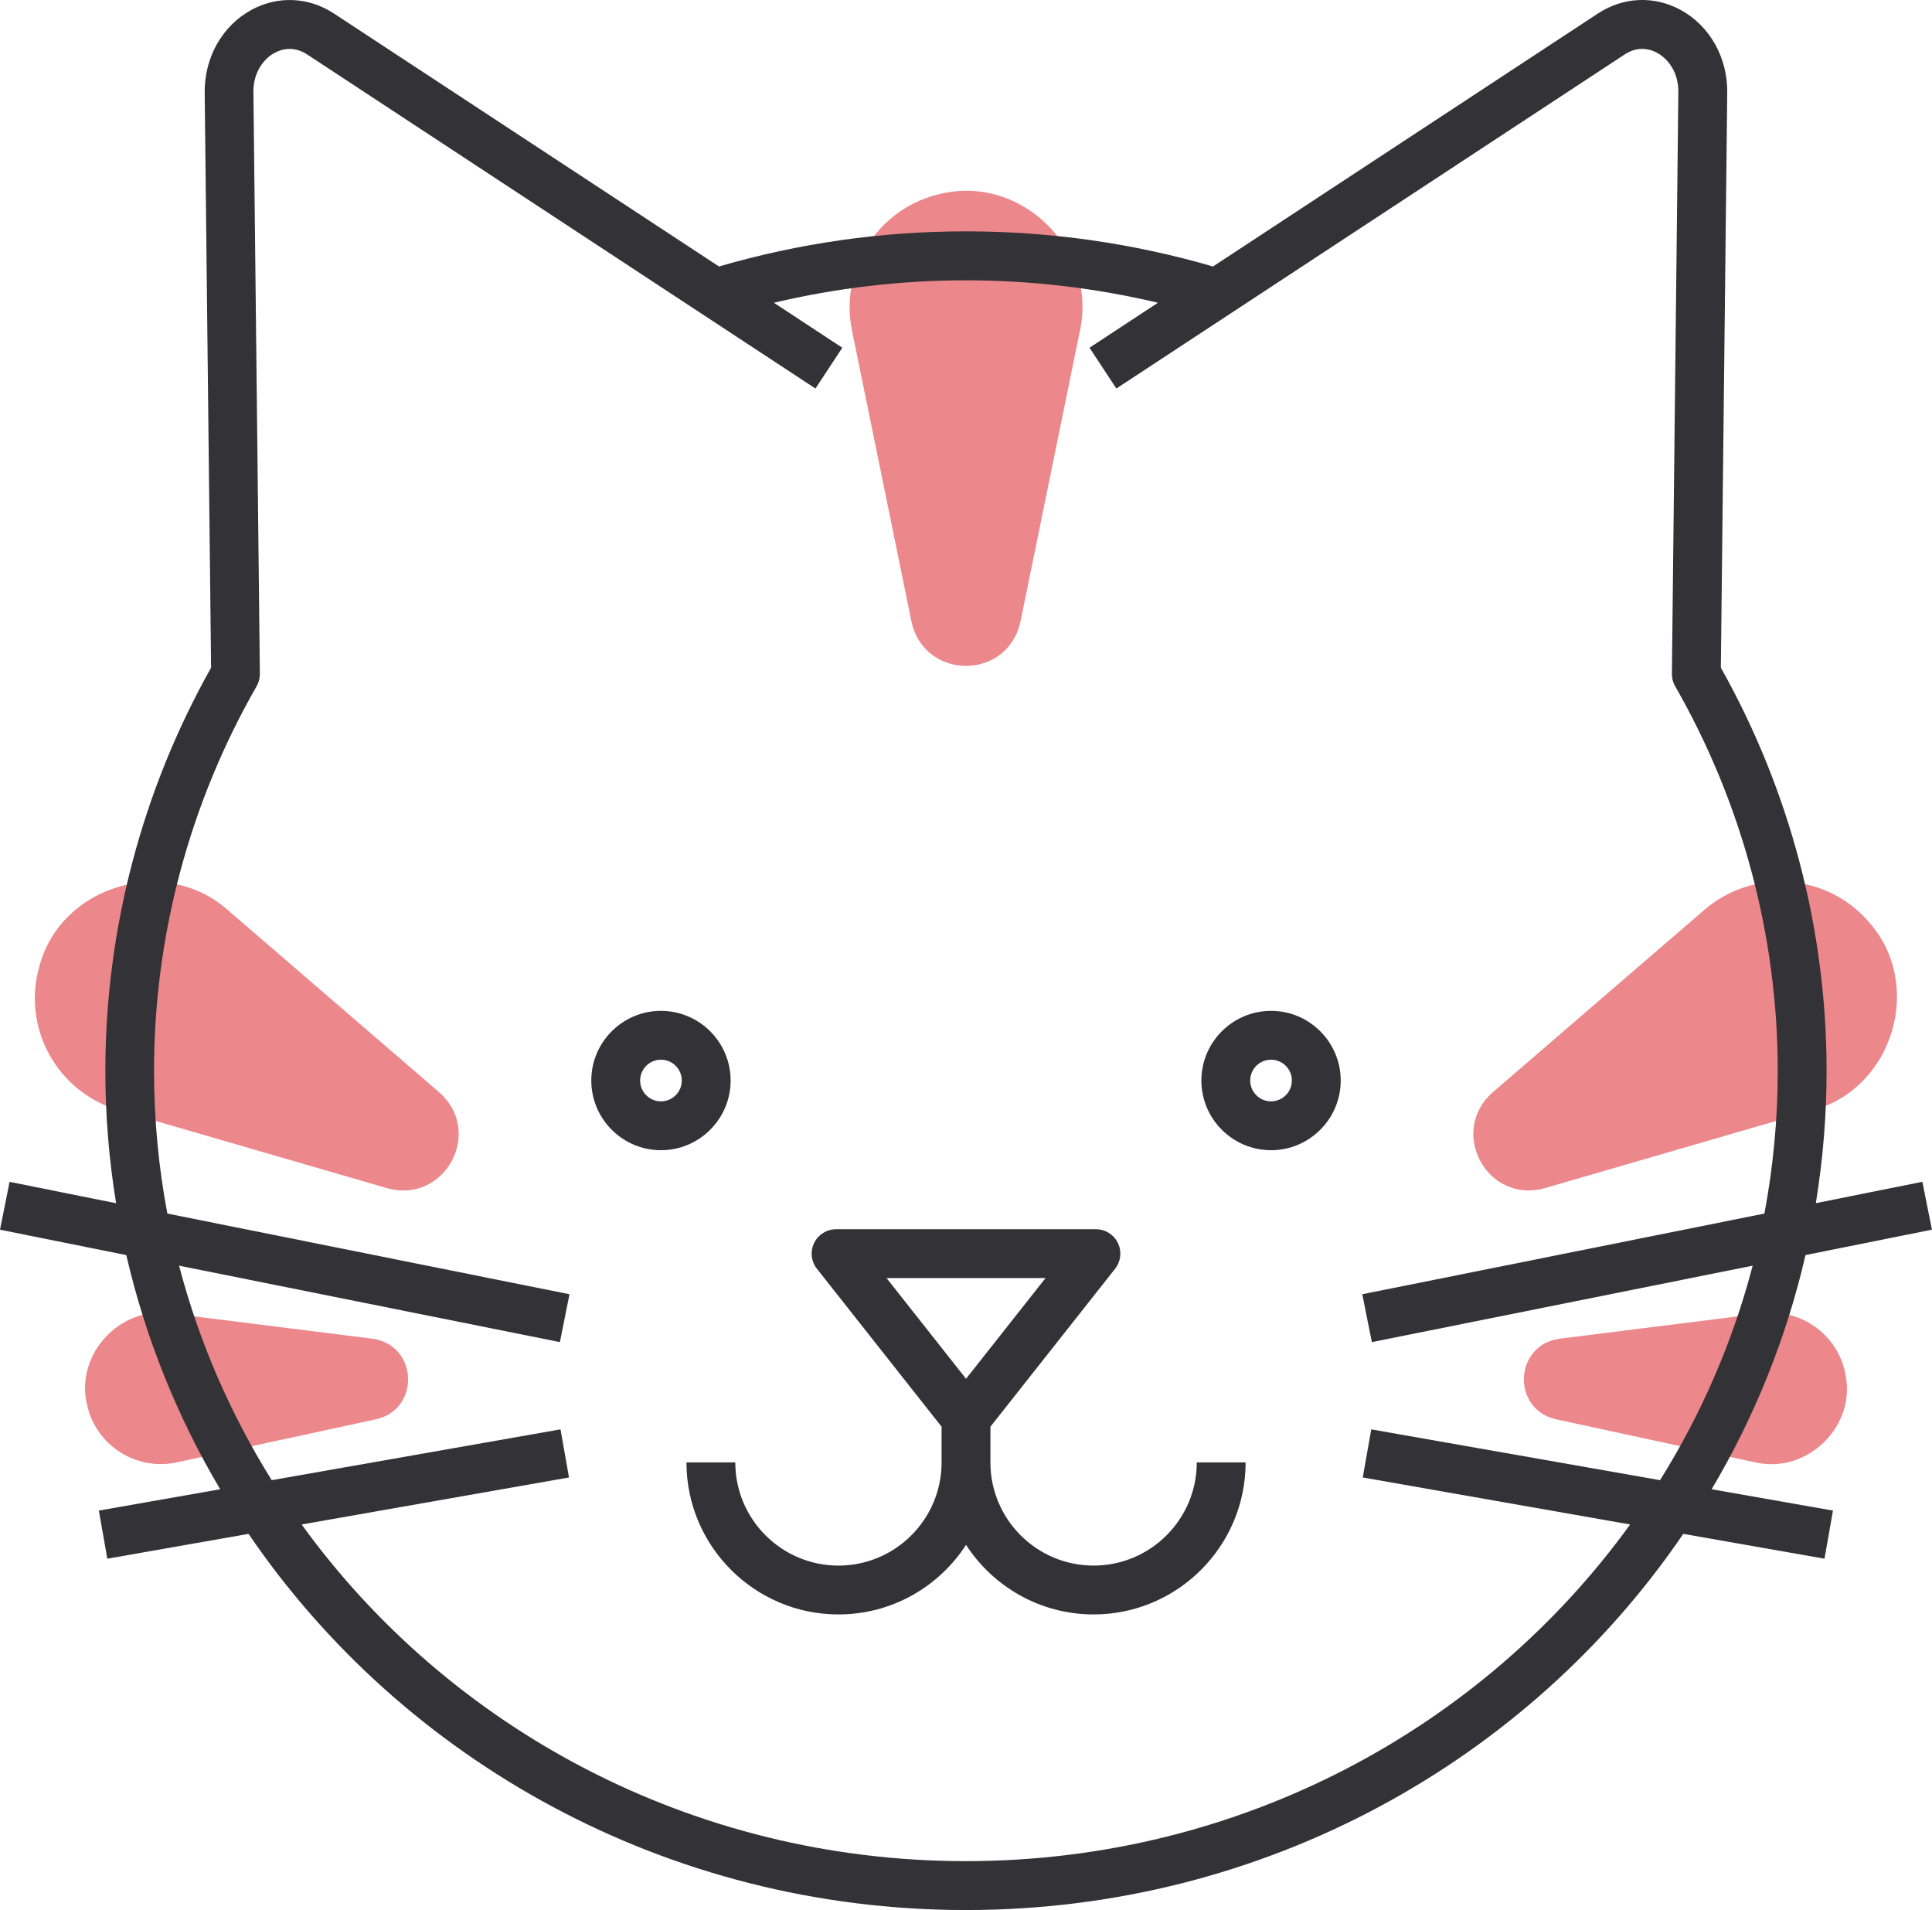
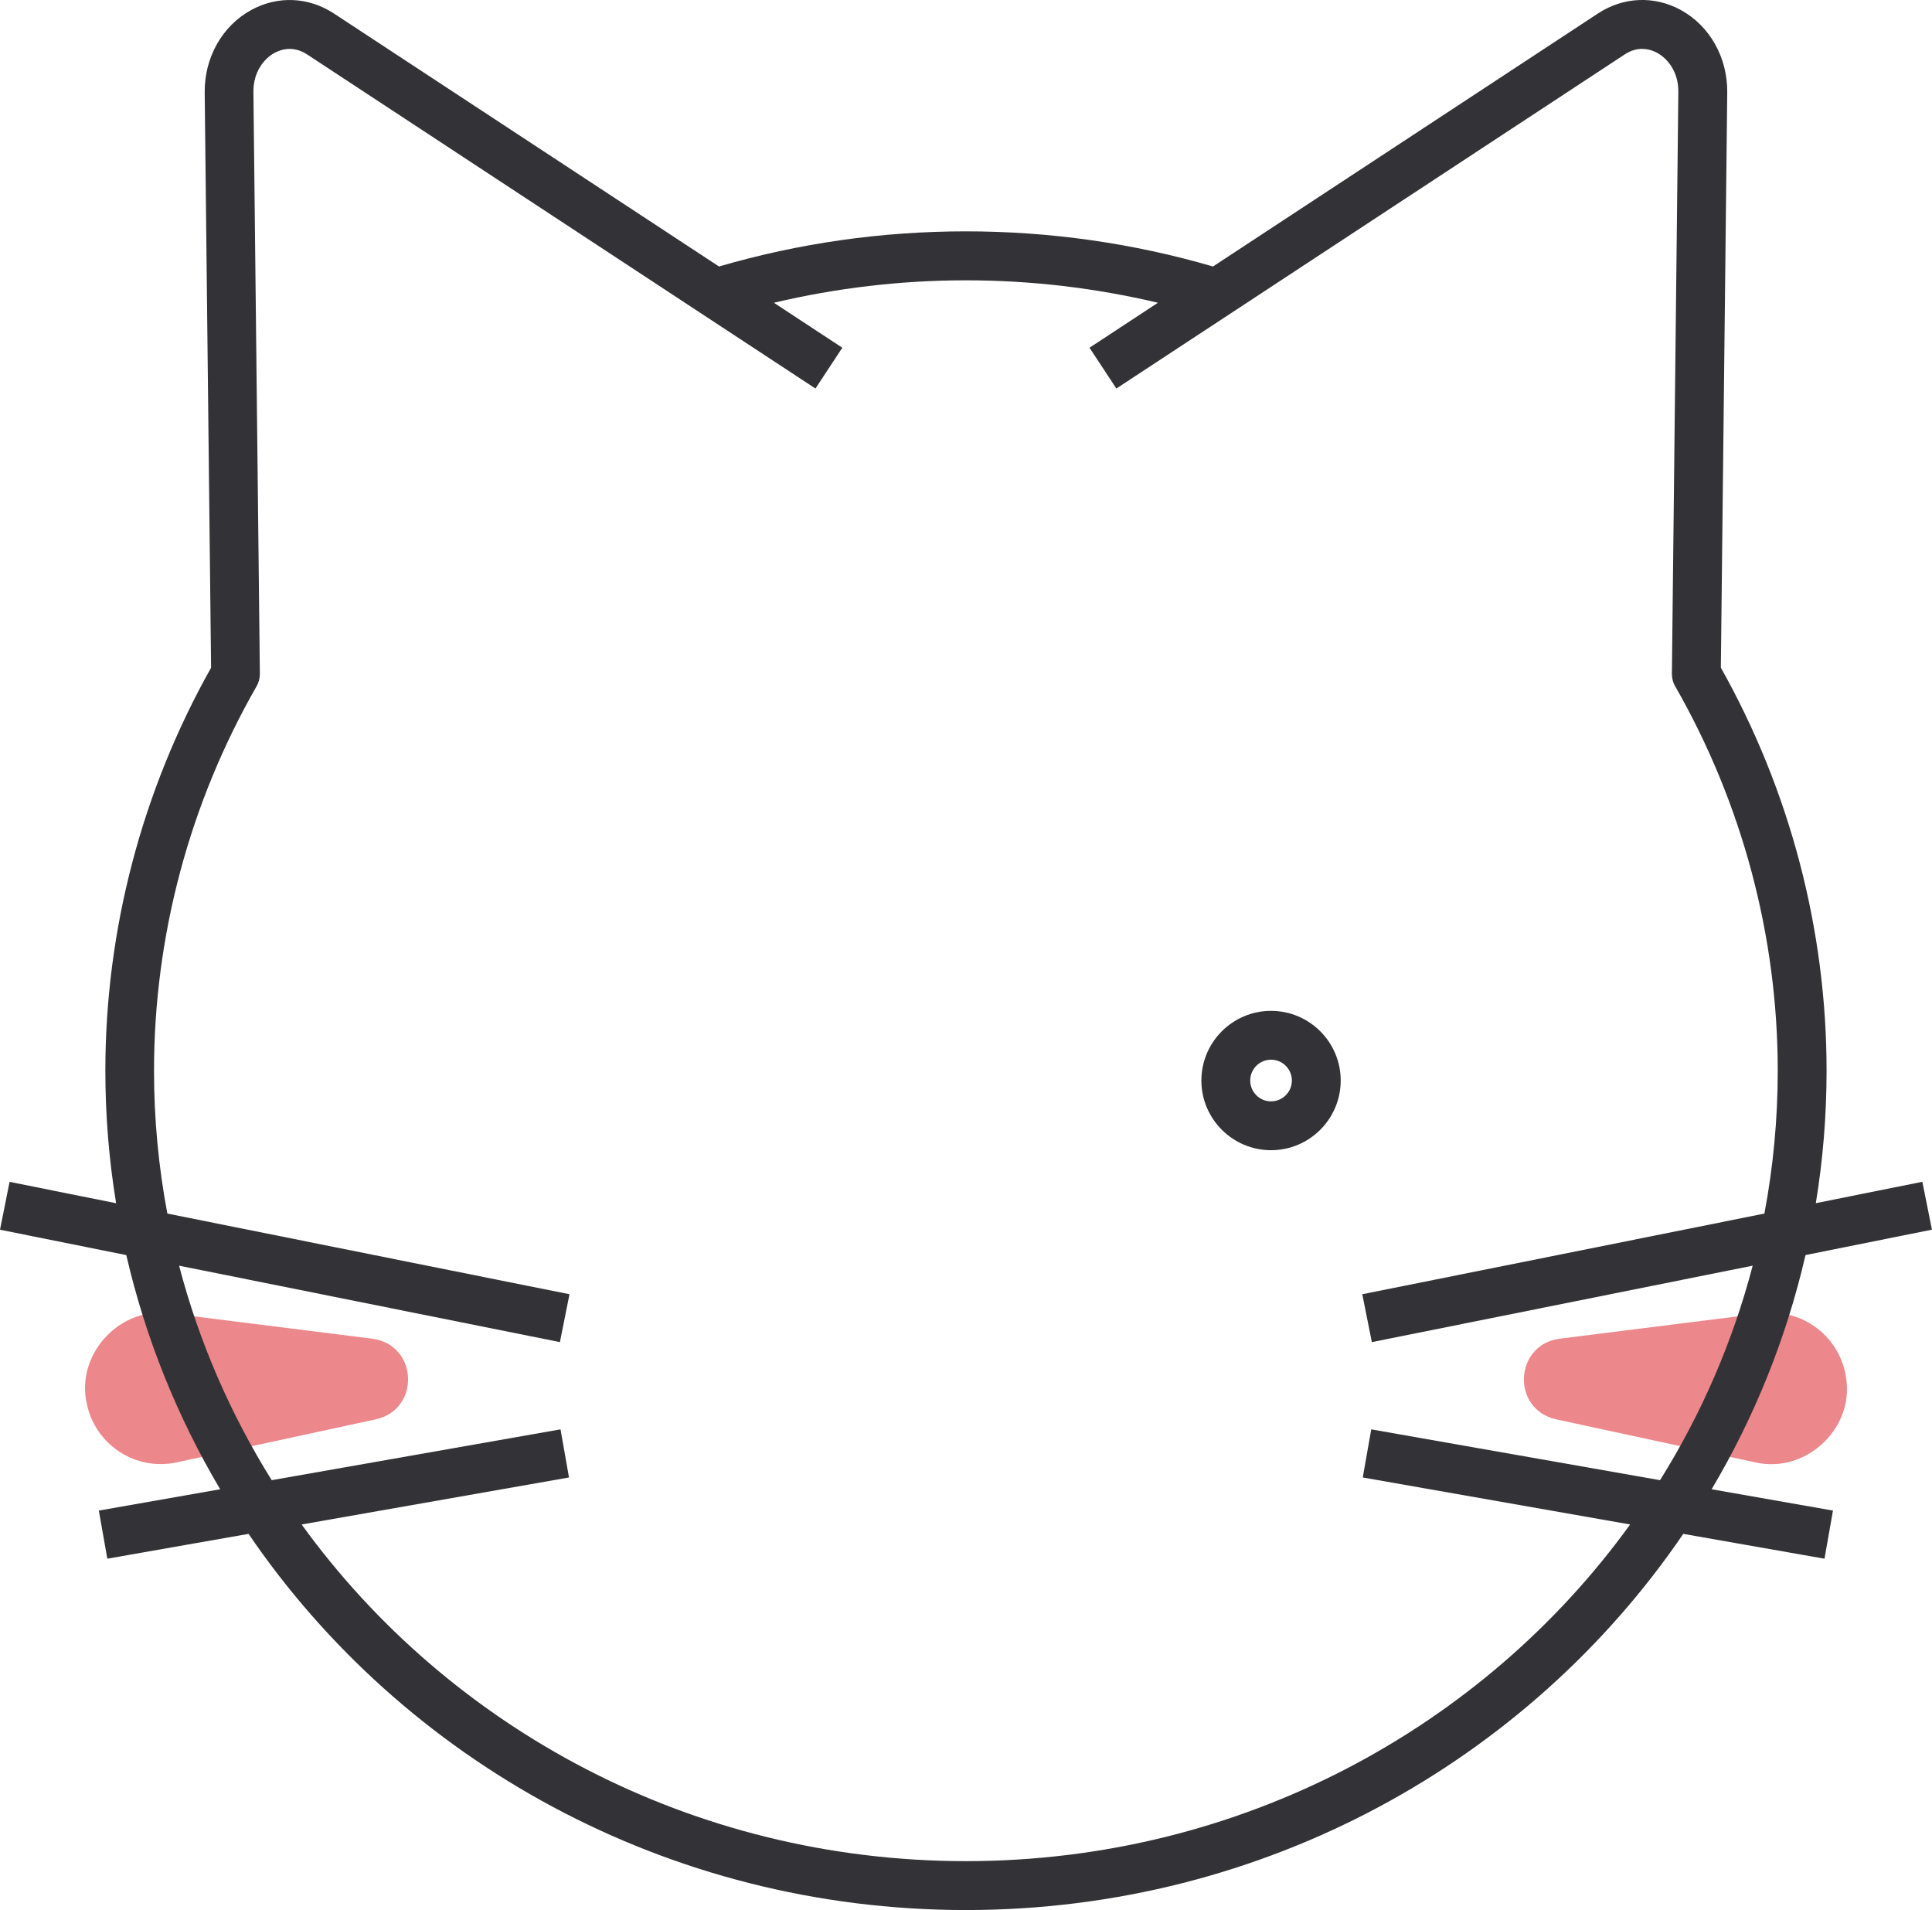
<svg xmlns="http://www.w3.org/2000/svg" id="Calque_1" data-name="Calque 1" viewBox="0 0 314.49 310.84">
  <defs>
    <style> .cls-1 { fill: #ec878b; } .cls-2 { fill: #333236; } </style>
  </defs>
-   <path class="cls-1" d="M175.79,53.81l-9.68,47.36c-2.12,9.65-15.68,9.54-17.74,0,0,0-9.68-47.36-9.68-47.36-2.09-10.24,4.51-20.24,14.76-22.34,13.05-2.89,25.2,9.35,22.34,22.34h0Z" />
  <path class="cls-1" d="M285.71,237.99l-32.44-7.01c-7.3-1.69-6.76-12.11.58-13.11,0,0,32.93-4.13,32.93-4.13,6.75-.85,12.9,3.94,13.75,10.68,1.2,8.25-6.74,15.45-14.82,13.57h0Z" />
-   <path class="cls-1" d="M295.13,180.68l-43.69,12.69c-9.43,2.6-15.71-9.22-8.46-15.6,0,0,34.46-29.7,34.46-29.7,7.94-6.84,19.93-5.96,26.77,1.98,9.06,10.15,3.97,27.06-9.08,30.62h0Z" />
  <path class="cls-1" d="M27.71,213.74l32.93,4.13c7.42,1.04,7.8,11.47.58,13.11,0,0-32.44,7.01-32.44,7.01-6.65,1.44-13.2-2.79-14.63-9.44-1.91-8.12,5.36-15.98,13.57-14.82h0Z" />
-   <path class="cls-1" d="M37.05,148.08l34.46,29.7c7.32,6.49.84,18.19-8.46,15.6,0,0-43.69-12.69-43.69-12.69-10.07-2.92-15.86-13.46-12.93-23.52,3.57-13.13,20.52-18.08,30.62-9.08h0Z" />
  <g>
    <path class="cls-2" d="M293.92,204.25l20.56-4.13-1.56-7.79-17.34,3.48c1.15-7.03,1.75-14.23,1.75-21.56,0-22.91-5.95-45.56-17.21-65.59l1.04-93.59c.06-5.71-2.84-10.86-7.57-13.45-4.31-2.35-9.34-2.14-13.47.57l-62.67,41.18c-13.01-3.79-26.53-5.72-40.21-5.72s-27.19,1.92-40.2,5.72L54.36,2.2c-4.13-2.71-9.16-2.93-13.47-.57-4.73,2.59-7.63,7.74-7.57,13.45l1.04,93.59c-11.26,20.02-17.21,42.67-17.21,65.59,0,7.34.6,14.54,1.75,21.56l-17.34-3.48-1.56,7.79,20.56,4.13c3.13,13.57,8.34,26.39,15.28,38.11l-19.75,3.47,1.38,7.83,22.99-4.04c25.11,36.87,68.08,61.22,116.77,61.22s91.66-24.35,116.77-61.22l22.99,4.04,1.38-7.83-19.75-3.47c6.95-11.72,12.15-24.54,15.28-38.11ZM157.24,302.89c-44.66,0-84.2-21.68-108.14-54.79l43.52-7.65-1.38-7.83-47.01,8.27c-6.69-10.71-11.82-22.45-15.08-34.91l61.99,12.44,1.56-7.79-65.46-13.13c-1.42-7.54-2.17-15.31-2.17-23.24,0-21.89,5.77-43.53,16.7-62.58.35-.61.53-1.31.53-2.02l-1.05-94.67c-.04-3.3,1.75-5.46,3.43-6.38.55-.3,1.42-.65,2.47-.65.85,0,1.81.23,2.83.89l64.22,42.2,18.54,12.18,4.37-6.64-11.14-7.32c10.2-2.41,20.67-3.65,31.26-3.65s21.06,1.24,31.26,3.65l-11.14,7.32,4.37,6.64,18.54-12.18,64.22-42.2c2.27-1.49,4.29-.79,5.29-.24,1.68.92,3.47,3.08,3.43,6.38l-1.05,94.67c0,.71.17,1.41.53,2.02,10.92,19.05,16.7,40.69,16.7,62.58,0,7.93-.75,15.7-2.17,23.24l-65.46,13.13,1.56,7.79,61.99-12.44c-3.26,12.46-8.38,24.19-15.08,34.91l-47.01-8.27-1.38,7.83,43.52,7.65c-23.93,33.11-63.48,54.79-108.14,54.79Z" />
-     <path class="cls-2" d="M118.93,175.85c0-6.25-5.09-11.34-11.34-11.34s-11.34,5.09-11.34,11.34,5.09,11.34,11.34,11.34,11.34-5.09,11.34-11.34ZM107.59,179.24c-1.87,0-3.39-1.52-3.39-3.39s1.52-3.39,3.39-3.39,3.39,1.52,3.39,3.39-1.52,3.39-3.39,3.39Z" />
    <path class="cls-2" d="M206.9,164.51c-6.25,0-11.34,5.09-11.34,11.34s5.09,11.34,11.34,11.34,11.34-5.09,11.34-11.34-5.09-11.34-11.34-11.34ZM206.9,179.24c-1.87,0-3.39-1.52-3.39-3.39s1.52-3.39,3.39-3.39,3.39,1.52,3.39,3.39-1.52,3.39-3.39,3.39Z" />
-     <path class="cls-2" d="M178.01,254.79c-9.26,0-16.79-7.53-16.79-16.79v-5.81l20.29-25.7c.94-1.2,1.12-2.83.46-4.2-.67-1.37-2.05-2.24-3.58-2.24h-42.29c-1.52,0-2.91.87-3.58,2.24-.66,1.37-.49,3,.46,4.2l20.29,25.7v5.81c0,9.26-7.53,16.79-16.79,16.79s-16.79-7.53-16.79-16.79h-7.95c0,13.64,11.1,24.74,24.74,24.74,8.7,0,16.36-4.51,20.77-11.32,4.41,6.8,12.07,11.32,20.77,11.32,13.64,0,24.74-11.1,24.74-24.74h-7.95c0,9.26-7.53,16.79-16.79,16.79ZM170.19,208l-12.94,16.39-12.94-16.39h25.89Z" />
  </g>
</svg>